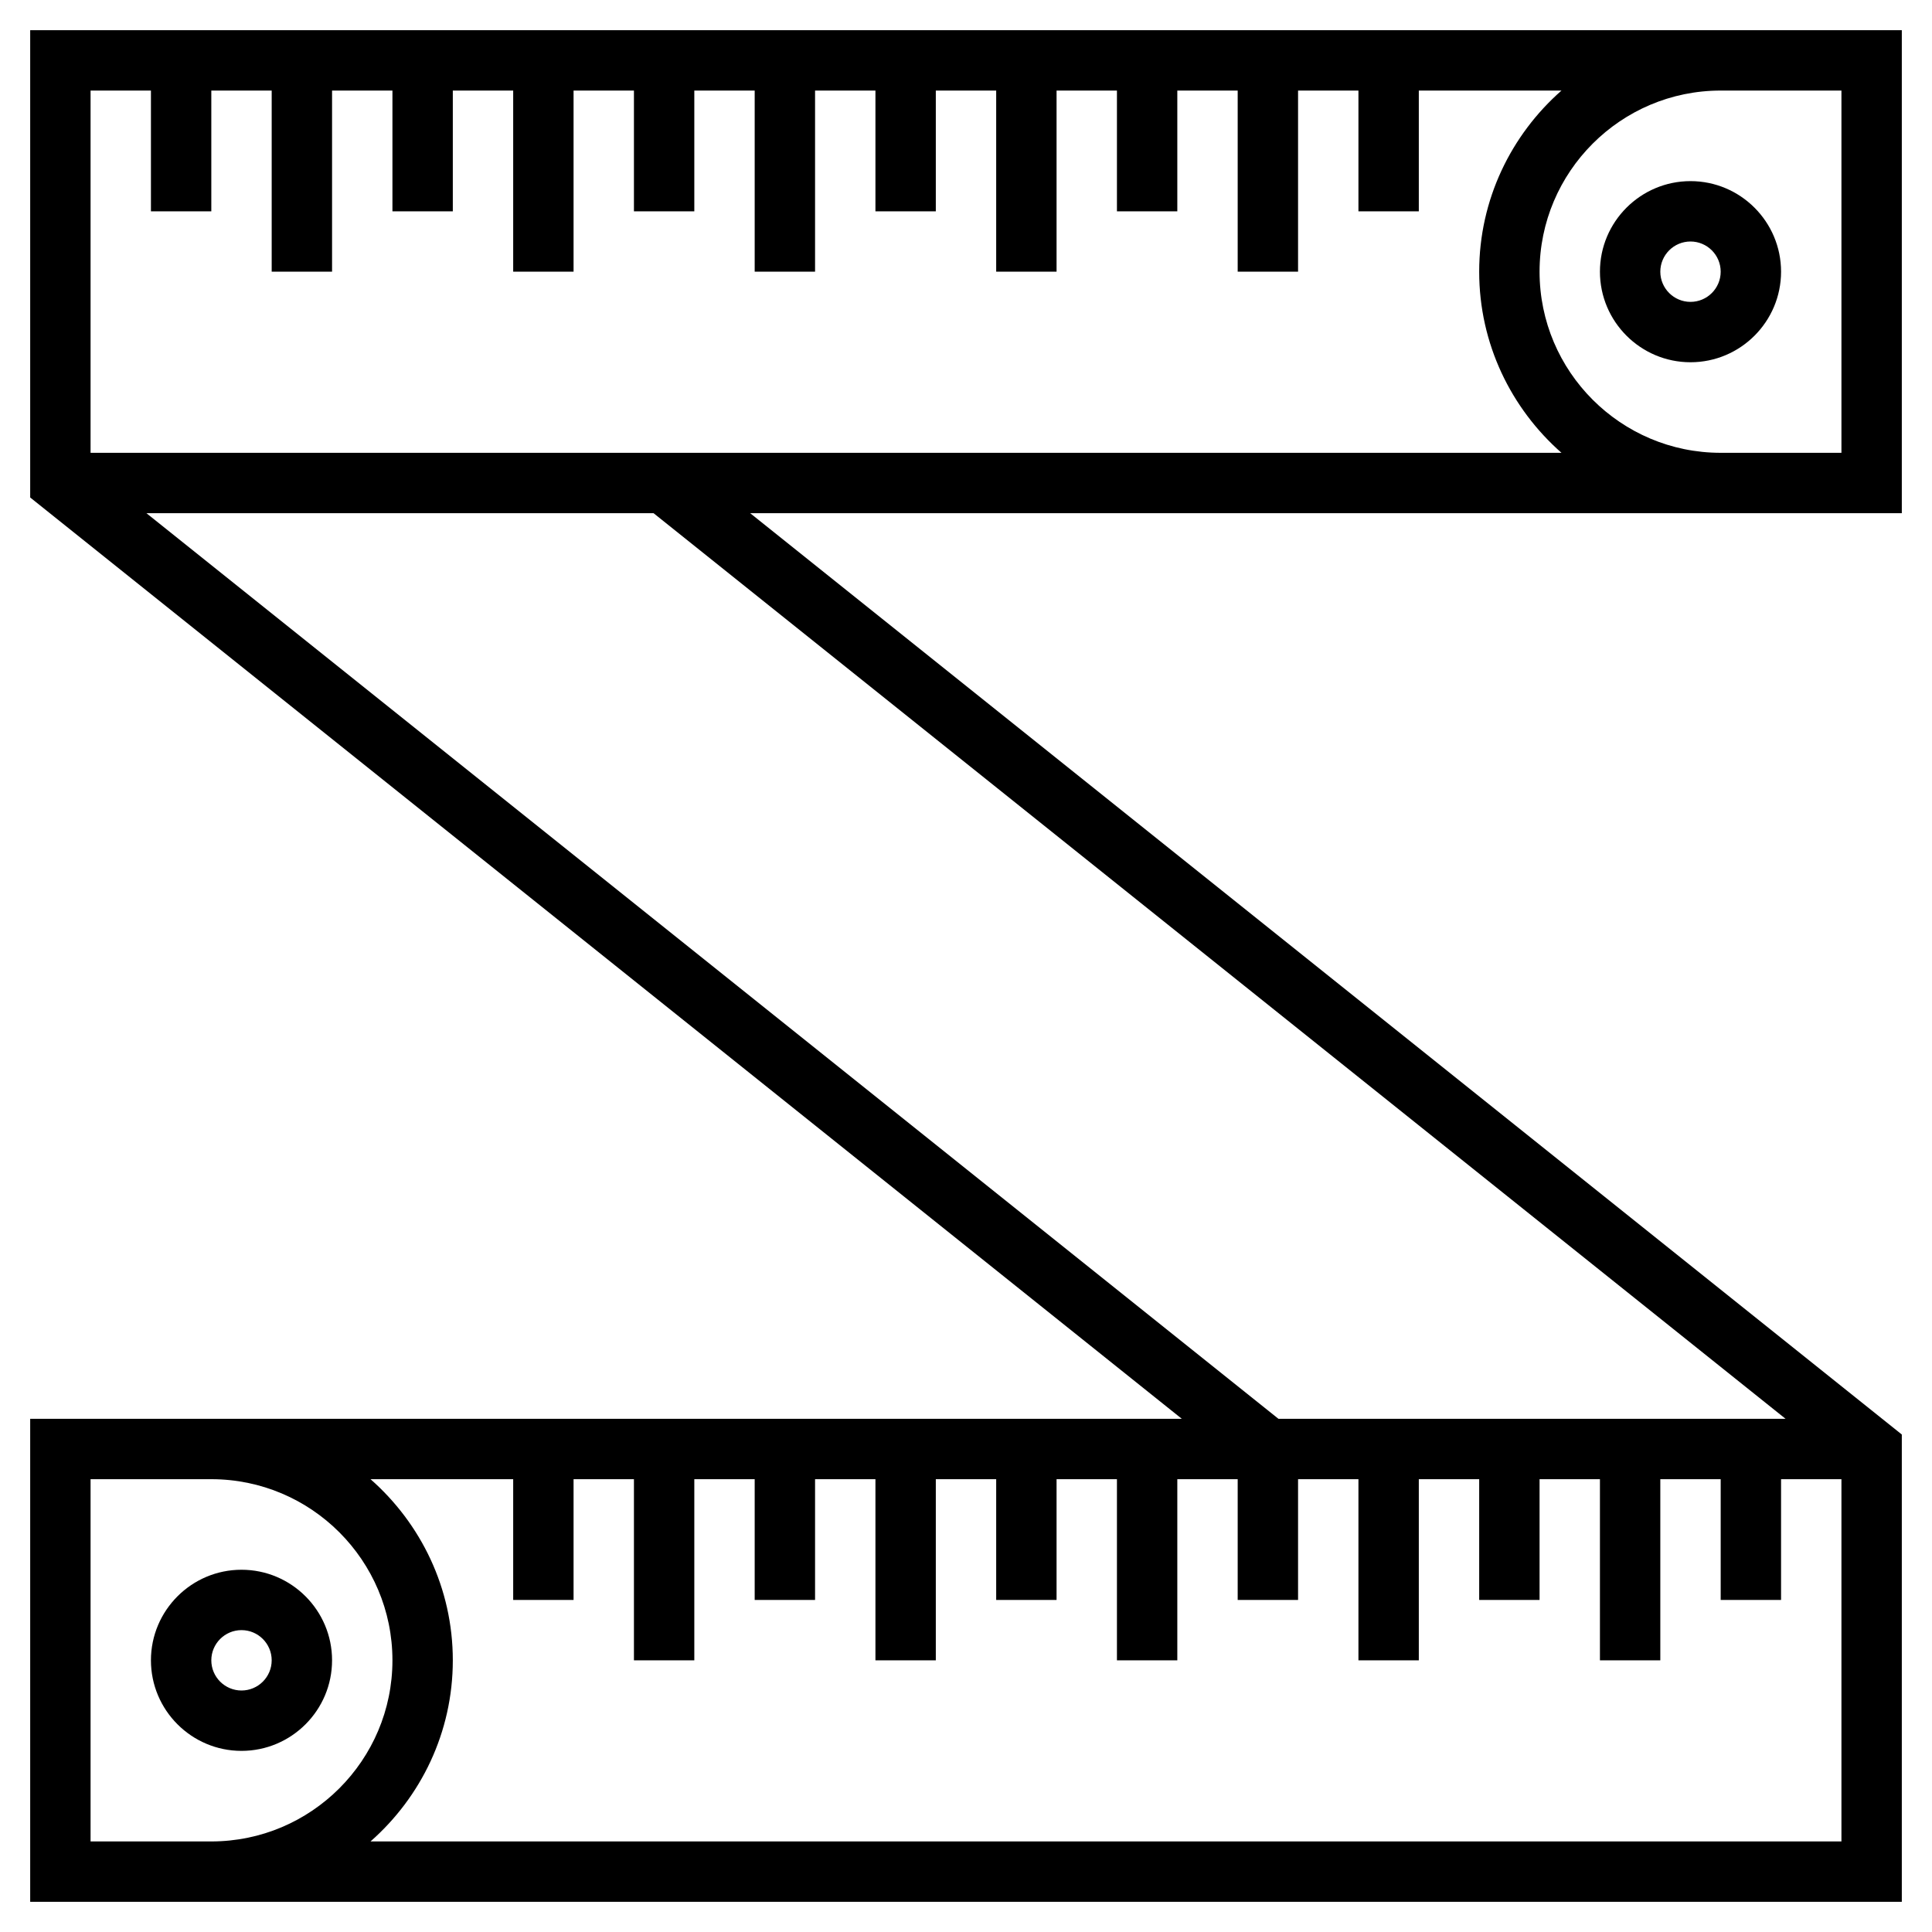
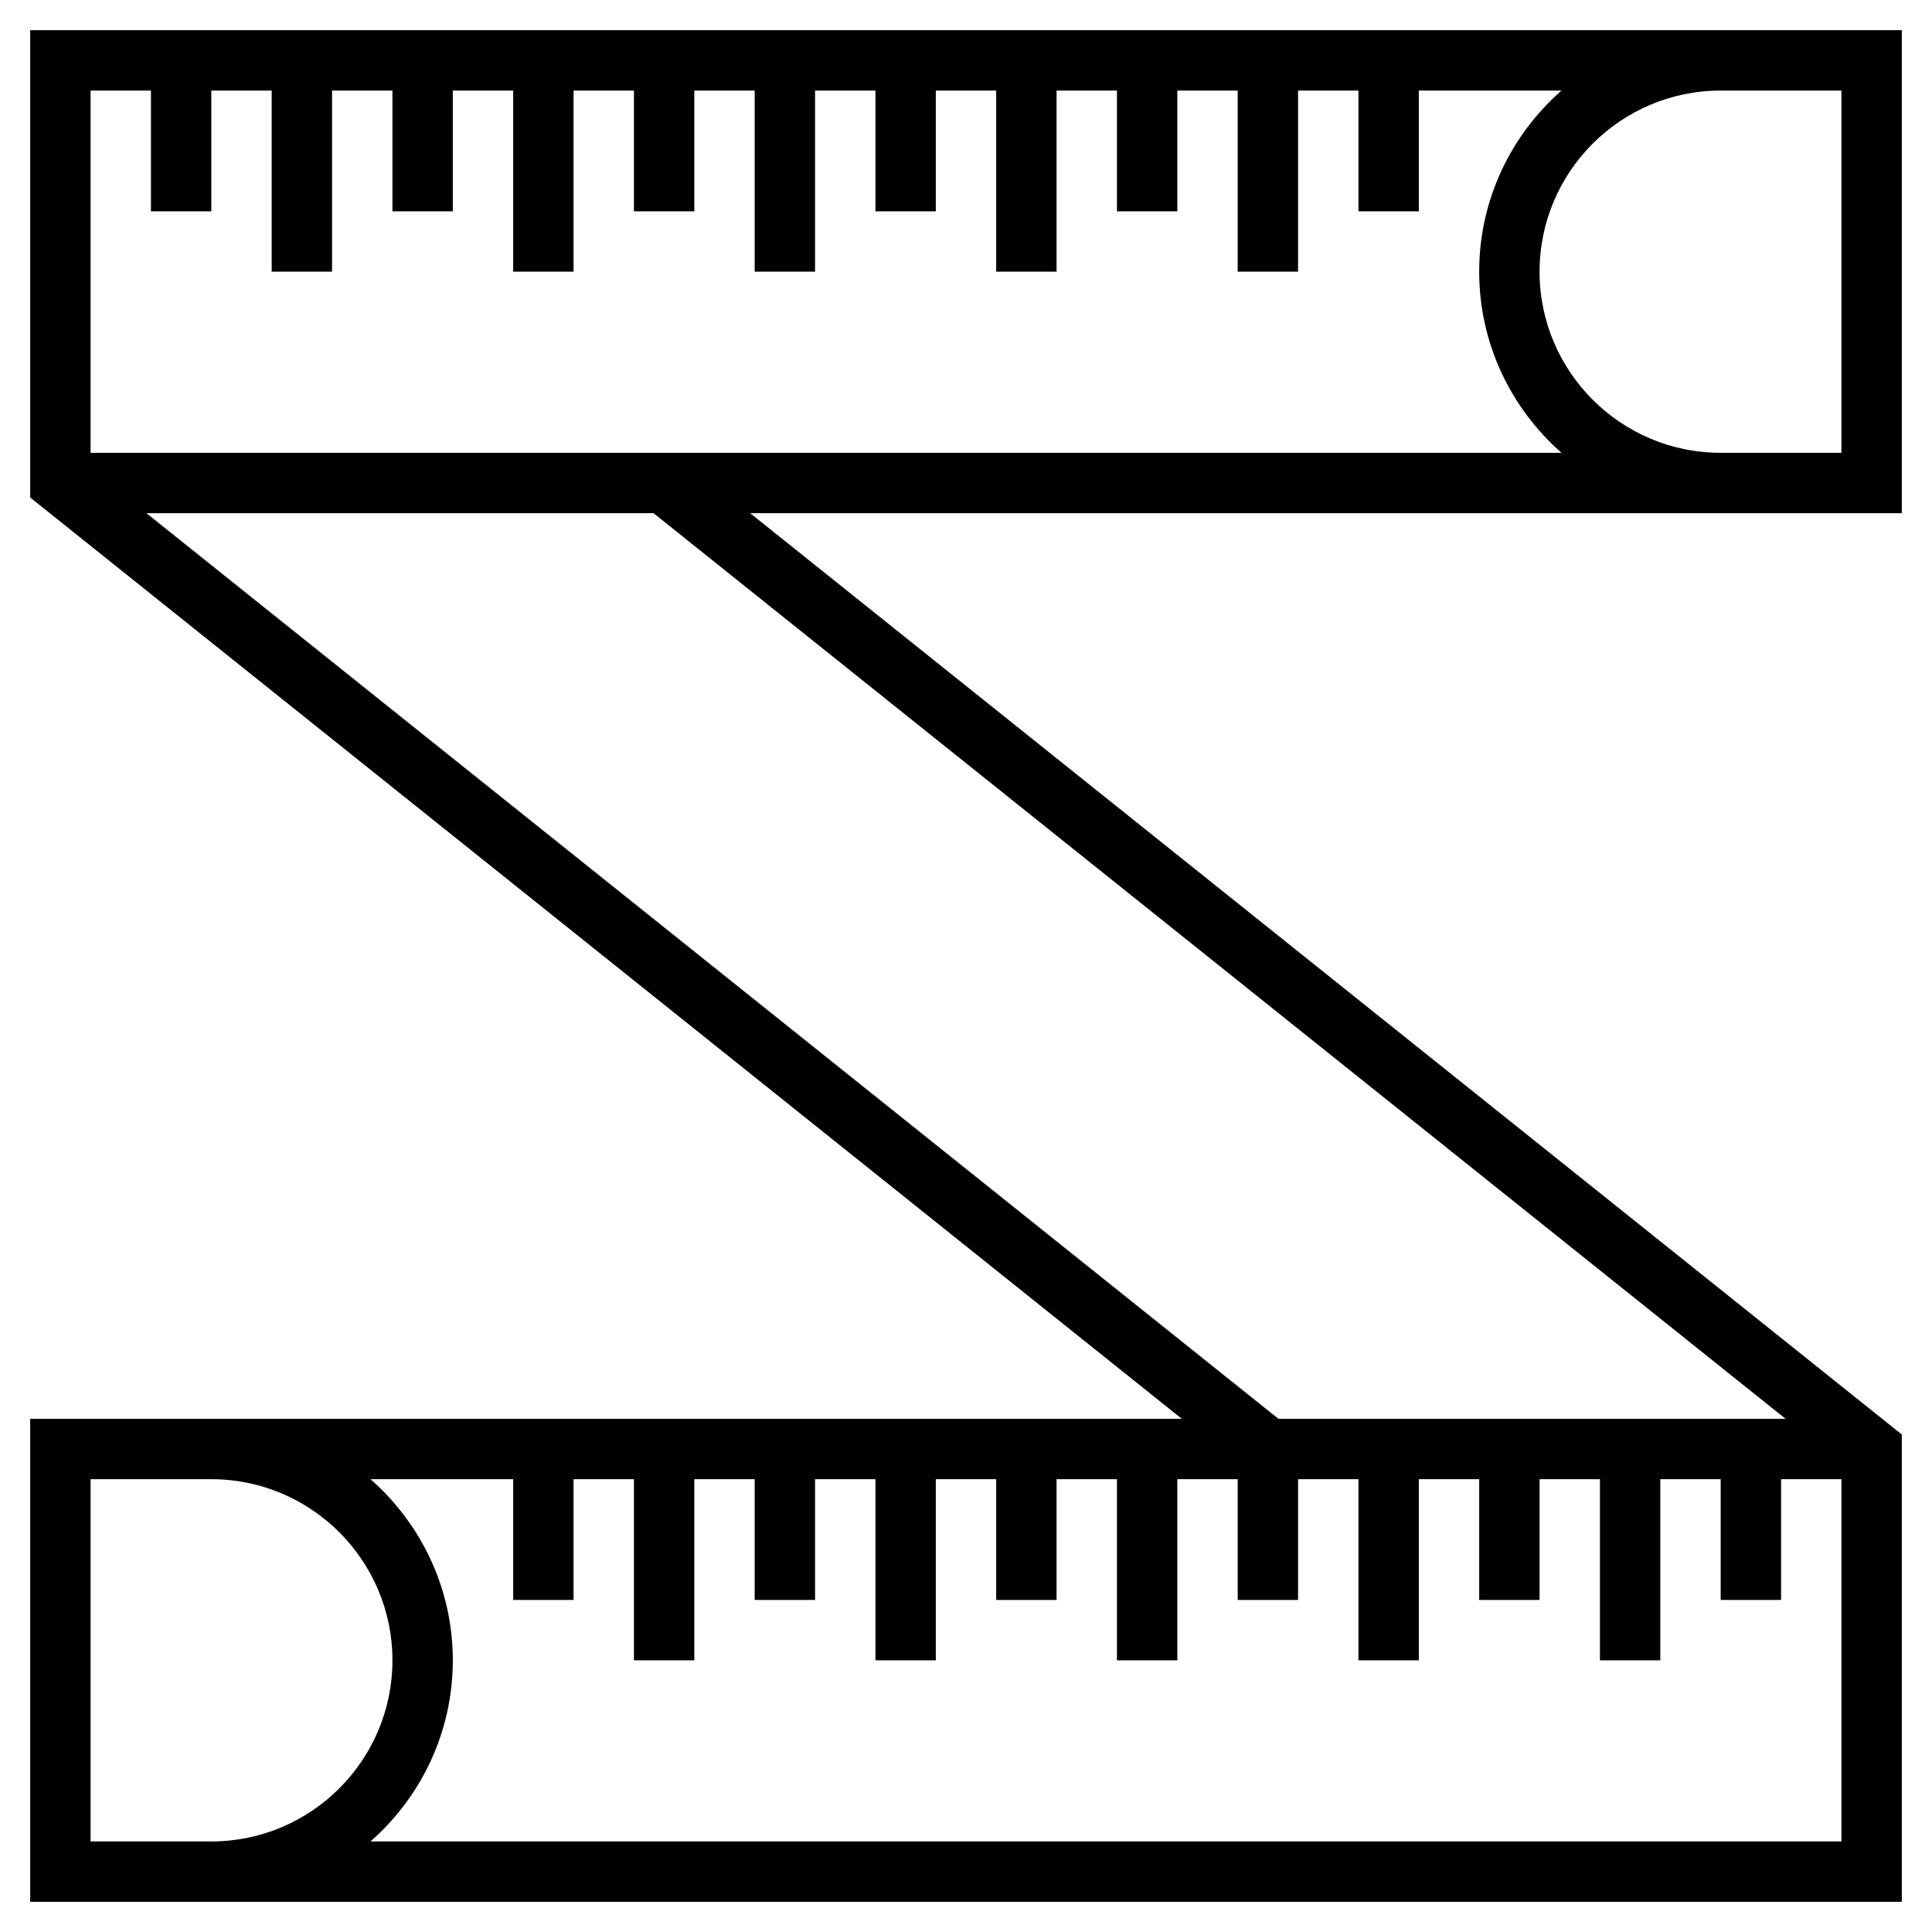
<svg xmlns="http://www.w3.org/2000/svg" height="100px" width="100px" fill="#000000" version="1.1" x="0px" y="0px" viewBox="0 0 64 64" style="enable-background:new 0 0 64 64;" xml:space="preserve">
  <g>
    <path d="M62,17h1V1h-1h-5H1v15.48L39.149,47H7H2H1v16h1h5h56V47.52L24.851,17H57H62z M61,3v12h-4c-3.309,0-6-2.691-6-6s2.691-6,6-6   H61z M3,61V49h4c3.309,0,6,2.691,6,6s-2.691,6-6,6H3z M12.274,61C13.941,59.533,15,57.39,15,55s-1.059-4.533-2.726-6H17v4h2v-4h2v6   h2v-6h2v4h2v-4h2v6h2v-6h2v4h2v-4h2v6h2v-6h2v4h2v-4h1.851H45v6h2v-6h2v4h2v-4h2v6h2v-6h2v4h2v-4h2v12H12.274z M59.149,47H42.351   l-37.5-30h16.799L59.149,47z M22,15h-2.851H3V3h2v4h2V3h2v6h2V3h2v4h2V3h2v6h2V3h2v4h2V3h2v6h2V3h2v4h2V3h2v6h2V3h2v4h2V3h2v6h2V3   h2v4h2V3h4.726C50.059,4.467,49,6.61,49,9s1.059,4.533,2.726,6H22z" />
-     <path d="M53,9c0,1.654,1.346,3,3,3s3-1.346,3-3s-1.346-3-3-3S53,7.346,53,9z M57,9c0,0.552-0.449,1-1,1s-1-0.448-1-1s0.449-1,1-1   S57,8.448,57,9z" />
-     <path d="M11,55c0-1.654-1.346-3-3-3s-3,1.346-3,3s1.346,3,3,3S11,56.654,11,55z M7,55c0-0.552,0.449-1,1-1s1,0.448,1,1   s-0.449,1-1,1S7,55.552,7,55z" />
  </g>
</svg>